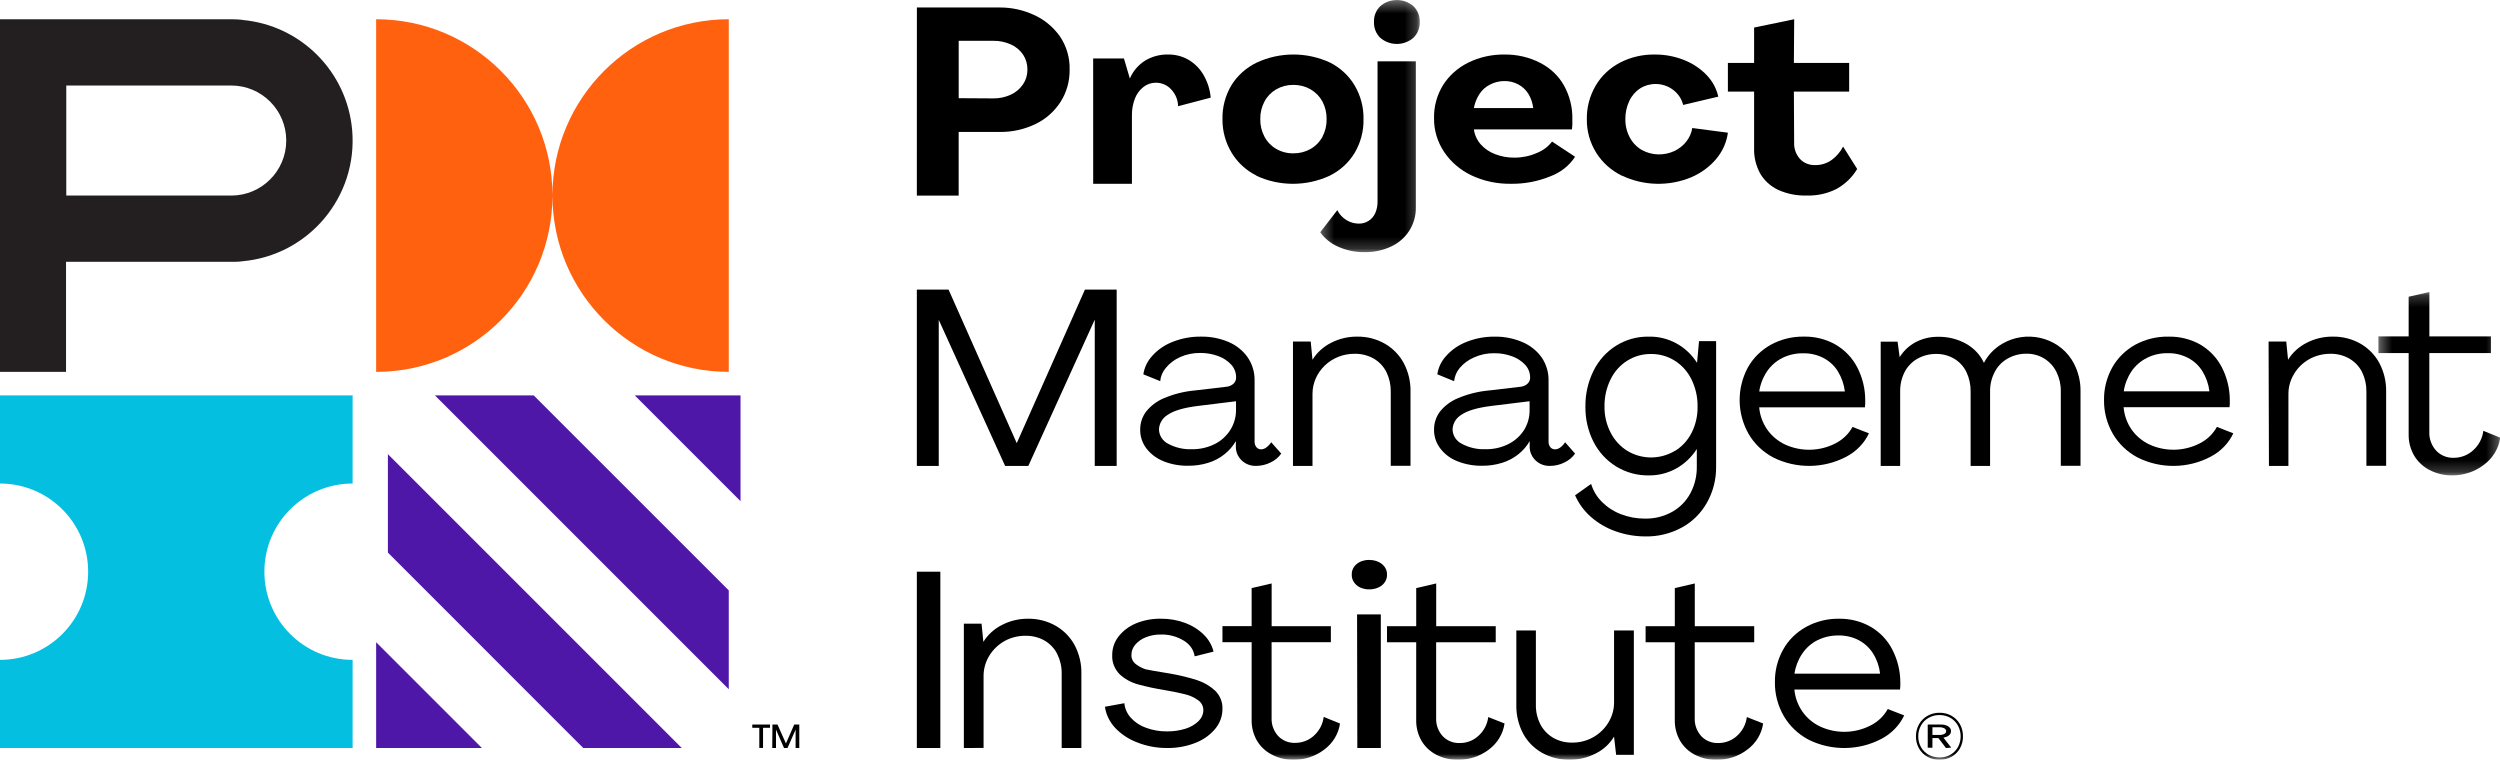
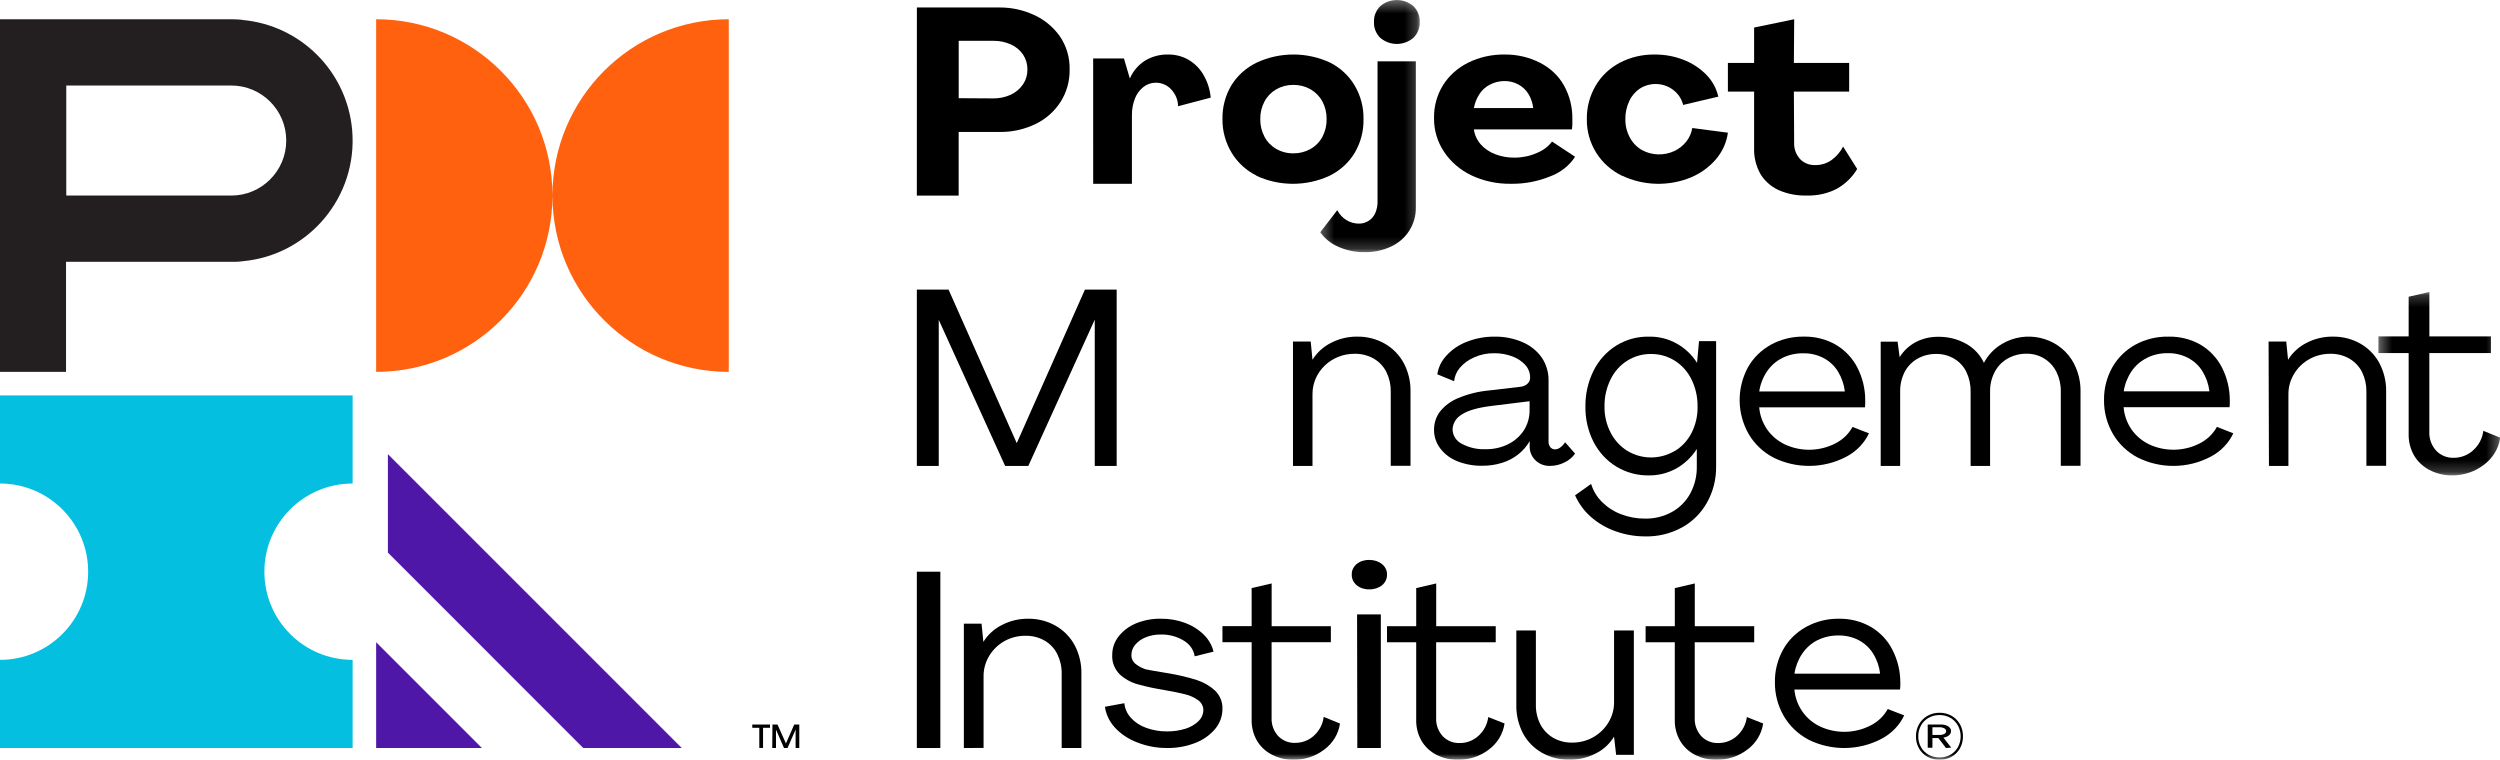
<svg xmlns="http://www.w3.org/2000/svg" xmlns:ns1="http://sodipodi.sourceforge.net/DTD/sodipodi-0.dtd" xmlns:ns2="http://www.inkscape.org/namespaces/inkscape" xmlns:xlink="http://www.w3.org/1999/xlink" viewBox="0 0 199.926 60.753" version="1.1" id="svg59" ns1:docname="pmi-small.svg" width="199.926" height="60.753" ns2:version="1.0.1 (3bc2e813f5, 2020-09-07)">
  <ns1:namedview pagecolor="#ffffff" bordercolor="#666666" borderopacity="1" objecttolerance="10" gridtolerance="10" guidetolerance="10" ns2:pageopacity="0" ns2:pageshadow="2" ns2:window-width="1727" ns2:window-height="894" id="namedview61" showgrid="false" ns2:zoom="4.8920188" ns2:cx="106.5" ns2:cy="32.137" ns2:window-x="0" ns2:window-y="0" ns2:window-maximized="0" ns2:current-layer="svg59" />
  <defs id="defs5">
    <polygon id="path-1" points="8.787,0.363 8.787,21.816 0.317,21.816 0.317,0.363 " />
    <polygon id="path-3" points="10.707,0.203 10.707,15.806 0.341,15.806 0.341,0.203 " />
    <polygon id="path-5" points="213,65 213,1 0,1 0,65 " />
  </defs>
  <g id="logo/pmi" stroke="none" stroke-width="1" fill="none" fill-rule="evenodd" transform="matrix(0.94,0,0,0.94,0,-0.341)">
    <g id="Logo">
      <path d="m 22.493,49.002 c -0.003,-4.141 3.353,-7.501 7.495,-7.503 H 30 V 34 H 0 v 7.499 c 4.142,0 7.499,3.357 7.499,7.499 v 0.004 c 0,4.141 -3.357,7.499 -7.499,7.499 V 64 h 30 v -7.499 c -4.142,0.005 -7.503,-3.349 -7.507,-7.49 z" id="Fill-1" fill="#05bfe0" />
      <path d="M 47,16.996 C 46.998,8.713 40.283,2 32,2 V 32 C 40.283,32 46.998,25.287 47,17.004 47.002,25.287 53.717,32 62,32 V 2 C 53.717,2 47.002,8.713 47,16.996" id="Fill-3" fill="#ff610f" />
      <path d="M 19.674,17 H 5.639 V 7.638 H 19.674 c 2.584,0 4.678,2.096 4.678,4.681 0,2.585 -2.095,4.681 -4.678,4.681 z M 20.61,2.047 C 20.299,2.017 19.989,2 19.674,2 H 0 V 32 H 5.618 V 22.638 H 19.674 c 0.314,0 0.625,0 0.936,-0.047 5.666,-0.503 9.852,-5.508 9.349,-11.178 C 29.517,6.442 25.579,2.501 20.61,2.06 Z" id="Fill-5" fill="#231f20" />
      <polygon id="Fill-7" fill="#4f17a8" points="41,64 32,64 32,55 " />
      <polygon id="Fill-9" fill="#4f17a8" points="58,64 49.621,64 33,47.376 33,39 " />
-       <polygon id="Fill-11" fill="#4f17a8" points="54,34 63,34 63,43 " />
-       <polygon id="Fill-13" fill="#4f17a8" points="62,50.593 62,59 37,34 45.405,34 " />
      <path d="m 65.716,62 h 0.43 L 66.864,63.615 67.57,62 H 68 v 2 H 67.686 V 62.436 L 66.998,64 H 66.701 L 66.017,62.436 V 64 H 65.699 Z m -1.118,0.282 H 64 V 62 h 1.51 v 0.282 H 64.916 v 1.709 h -0.318 z" id="Fill-15" fill="#000000" />
      <path d="m 84.497,8.734 c 0.515,0.008 1.025,-0.1 1.497,-0.315 C 86.41,8.227 86.77,7.923 87.035,7.536 87.282,7.172 87.412,6.735 87.407,6.289 87.415,5.835 87.288,5.39 87.043,5.015 86.782,4.634 86.427,4.335 86.015,4.151 85.536,3.933 85.019,3.826 84.497,3.835 h -2.936 v 4.881 z M 78.004,1 h 7.089 c 0.976,-4.4328e-4 1.943,0.21 2.838,0.617 0.879,0.388 1.645,1.012 2.221,1.811 0.579,0.834 0.877,1.847 0.846,2.88 0.011,0.962 -0.254,1.905 -0.761,2.706 -0.527,0.821 -1.258,1.474 -2.115,1.886 -0.962,0.471 -2.014,0.705 -3.075,0.688 h -3.489 v 5.413 H 78 Z" id="Fill-17" fill="#000000" />
      <path d="m 93,5.334 h 2.618 l 0.504,1.711 c 0.259,-0.621 0.71,-1.152 1.292,-1.522 0.58,-0.352 1.255,-0.534 1.942,-0.523 0.627,-0.011 1.244,0.149 1.779,0.461 0.529,0.321 0.963,0.766 1.262,1.292 0.34,0.591 0.545,1.245 0.603,1.917 l -2.774,0.728 c -0.009,-0.528 -0.217,-1.034 -0.586,-1.427 -0.324,-0.36 -0.795,-0.568 -1.292,-0.572 -0.386,-0.004 -0.761,0.121 -1.059,0.354 -0.333,0.261 -0.586,0.601 -0.733,0.987 -0.178,0.456 -0.265,0.94 -0.258,1.427 V 16 h -3.295 z" id="Fill-19" fill="#000000" />
      <path d="m 111.492,13.037 c 0.431,-0.246 0.781,-0.602 1.011,-1.03 0.245,-0.467 0.368,-0.983 0.358,-1.505 0.01,-0.523 -0.113,-1.041 -0.358,-1.509 -0.232,-0.427 -0.582,-0.785 -1.011,-1.034 -0.441,-0.25 -0.945,-0.379 -1.457,-0.375 -0.512,-0.006 -1.016,0.124 -1.456,0.375 -0.426,0.248 -0.772,0.605 -0.999,1.03 -0.248,0.467 -0.372,0.985 -0.362,1.509 -0.01,0.523 0.114,1.04 0.362,1.505 0.225,0.427 0.572,0.784 0.999,1.03 0.441,0.254 0.949,0.385 1.464,0.375 0.509,0.006 1.01,-0.123 1.448,-0.371 z m -4.577,2.275 c -0.883,-0.436 -1.618,-1.105 -2.118,-1.928 -0.532,-0.874 -0.807,-1.87 -0.795,-2.882 -0.023,-1.009 0.239,-2.004 0.757,-2.882 0.51,-0.829 1.259,-1.5 2.156,-1.932 1.971,-0.917 4.271,-0.917 6.242,0 0.87,0.442 1.592,1.112 2.081,1.932 0.52,0.877 0.784,1.873 0.762,2.882 0.022,1.009 -0.241,2.005 -0.762,2.882 -0.499,0.824 -1.235,1.493 -2.118,1.928 -1.971,0.917 -4.271,0.917 -6.242,0 z" id="Fill-21" fill="#000000" />
      <g id="Group-25" transform="translate(112)">
        <mask id="mask-2" fill="#ffffff">
          <use xlink:href="#path-1" id="use18" x="0" y="0" width="100%" height="100%" />
        </mask>
        <g id="Clip-24" />
        <path d="M 5.444,3.6 C 5.073,3.244 4.873,2.749 4.892,2.239 c -0.024,-0.507 0.172,-1.001 0.54,-1.357 0.806,-0.691 2.004,-0.691 2.809,0 0.364,0.352 0.561,0.838 0.544,1.34 0.021,0.509 -0.177,1.003 -0.544,1.361 -0.805,0.691 -2.004,0.691 -2.809,0 z M 1.855,21.358 C 1.24,21.09 0.709,20.664 0.317,20.123 l 1.452,-1.881 c 0.176,0.347 0.446,0.64 0.779,0.845 0.312,0.193 0.672,0.297 1.041,0.3 0.613,0.014 1.173,-0.343 1.413,-0.901 0.132,-0.304 0.198,-0.632 0.192,-0.964 V 5.583 H 8.451 V 18.005 c 0.029,1.42 -0.792,2.725 -2.094,3.328 -0.707,0.332 -1.483,0.497 -2.266,0.482 -0.77,0.011 -1.533,-0.145 -2.236,-0.457 z" id="Fill-23" fill="#000000" mask="url(#mask-2)" />
      </g>
      <path d="m 126.761,7.561 c -0.371,0.185 -0.68,0.461 -0.894,0.798 -0.239,0.367 -0.401,0.773 -0.477,1.196 h 5.048 c -0.047,-0.42 -0.184,-0.827 -0.404,-1.196 -0.416,-0.69 -1.206,-1.113 -2.057,-1.101 -0.426,0.003 -0.845,0.107 -1.216,0.303 m 4.296,-1.838 c 0.855,0.443 1.552,1.11 2.002,1.918 0.487,0.884 0.73,1.866 0.709,2.859 v 0.475 c -0.004,0.133 -0.015,0.266 -0.034,0.399 h -8.343 c 0.063,0.466 0.265,0.907 0.584,1.272 0.33,0.369 0.754,0.657 1.233,0.837 0.52,0.199 1.079,0.298 1.641,0.291 0.659,0 1.309,-0.136 1.903,-0.399 0.519,-0.205 0.966,-0.54 1.289,-0.969 L 134,13.698 c -0.488,0.755 -1.229,1.34 -2.109,1.667 -1.054,0.433 -2.198,0.649 -3.351,0.634 -1.162,0.017 -2.313,-0.227 -3.351,-0.714 -0.957,-0.456 -1.762,-1.145 -2.328,-1.994 -0.577,-0.862 -0.876,-1.86 -0.859,-2.875 -0.023,-0.987 0.242,-1.961 0.769,-2.819 0.512,-0.809 1.255,-1.47 2.148,-1.91 0.954,-0.467 2.019,-0.703 3.098,-0.686 1.064,-0.01 2.113,0.239 3.041,0.722" id="Fill-26" fill="#000000" />
      <path d="m 137.979,15.311 c -0.912,-0.45 -1.671,-1.131 -2.188,-1.965 -0.532,-0.863 -0.806,-1.844 -0.791,-2.84 -0.018,-0.995 0.24,-1.977 0.748,-2.852 0.476,-0.818 1.188,-1.495 2.056,-1.953 0.913,-0.478 1.945,-0.719 2.991,-0.699 0.839,-0.005 1.671,0.15 2.444,0.455 0.735,0.285 1.393,0.717 1.928,1.266 0.511,0.524 0.862,1.167 1.016,1.861 L 143.192,9.291 c -0.118,-0.508 -0.42,-0.962 -0.855,-1.286 -0.417,-0.321 -0.942,-0.496 -1.482,-0.495 -0.471,-0.006 -0.933,0.125 -1.32,0.375 -0.406,0.267 -0.725,0.636 -0.919,1.063 -0.233,0.49 -0.348,1.022 -0.338,1.558 -0.009,0.54 0.121,1.075 0.381,1.558 0.23,0.436 0.585,0.804 1.025,1.063 0.85,0.466 1.895,0.496 2.774,0.08 0.396,-0.191 0.739,-0.464 1.004,-0.799 0.269,-0.34 0.443,-0.736 0.508,-1.154 L 147,11.652 c -0.109,0.82 -0.456,1.597 -1.004,2.245 -0.563,0.664 -1.287,1.194 -2.111,1.546 -1.888,0.789 -4.055,0.738 -5.897,-0.14 z" id="Fill-28" fill="#000000" />
      <path d="m 151.275,16.516 c -0.645,-0.306 -1.178,-0.79 -1.526,-1.388 -0.362,-0.66 -0.54,-1.396 -0.518,-2.138 V 8.155 H 147 V 5.717 h 2.231 V 2.705 L 152.641,2 l -0.027,3.717 h 4.703 v 2.438 h -4.703 l 0.023,4.336 c -0.026,0.51 0.153,1.01 0.5,1.401 0.329,0.345 0.803,0.533 1.294,0.515 0.497,0.007 0.981,-0.142 1.379,-0.422 0.421,-0.305 0.76,-0.699 0.99,-1.152 L 158,14.736 c -0.411,0.696 -1.008,1.277 -1.731,1.687 -0.778,0.401 -1.654,0.599 -2.539,0.574 -0.847,0.029 -1.689,-0.136 -2.455,-0.481" id="Fill-30" fill="#000000" />
      <polygon id="Fill-32" fill="#000000" points="79.864,40 78,40 78,25 80.699,25 86.5,38.064 92.301,25 95,25 95,40 93.136,40 93.136,27.554 87.485,40 85.51,40 79.864,27.575 " />
-       <path d="m 103.322,38.152 c 0.549,-0.273 1.011,-0.685 1.336,-1.194 0.33,-0.519 0.502,-1.118 0.496,-1.727 v -0.732 l -3.237,0.398 c -1.192,0.147 -2.049,0.398 -2.552,0.744 -0.455,0.263 -0.743,0.731 -0.766,1.245 0.006,0.518 0.305,0.991 0.779,1.229 0.617,0.334 1.318,0.495 2.024,0.465 0.667,0.011 1.327,-0.137 1.921,-0.43 m -4.339,1.452 c -0.578,-0.227 -1.082,-0.604 -1.455,-1.09 -0.35,-0.461 -0.535,-1.019 -0.528,-1.591 -0.006,-0.544 0.164,-1.076 0.487,-1.52 0.398,-0.505 0.92,-0.903 1.52,-1.158 0.86,-0.364 1.774,-0.589 2.708,-0.669 l 2.572,-0.302 c 0.234,-0.012 0.458,-0.101 0.635,-0.251 0.155,-0.136 0.242,-0.33 0.238,-0.533 0.009,-0.403 -0.137,-0.794 -0.41,-1.098 -0.305,-0.33 -0.689,-0.583 -1.118,-0.736 -0.488,-0.179 -1.006,-0.268 -1.528,-0.263 -0.591,-0.008 -1.177,0.113 -1.713,0.354 -0.468,0.207 -0.879,0.518 -1.2,0.907 -0.28,0.321 -0.45,0.719 -0.487,1.138 L 97.27,32.208 c 0.087,-0.585 0.351,-1.132 0.758,-1.571 0.474,-0.528 1.071,-0.937 1.741,-1.194 0.761,-0.3 1.576,-0.451 2.397,-0.442 0.814,-0.014 1.622,0.143 2.368,0.461 0.655,0.281 1.215,0.735 1.618,1.309 0.392,0.581 0.594,1.263 0.582,1.958 v 5.172 c -0.013,0.181 0.043,0.361 0.155,0.506 0.099,0.12 0.251,0.188 0.41,0.183 0.161,-0.008 0.314,-0.065 0.438,-0.164 0.164,-0.121 0.303,-0.271 0.41,-0.442 L 109,38.952 c -0.232,0.331 -0.552,0.596 -0.926,0.764 -0.37,0.182 -0.778,0.279 -1.192,0.282 -0.922,0.039 -1.703,-0.656 -1.742,-1.552 -0.002,-0.053 -0.002,-0.106 8.2e-4,-0.159 v -0.398 c -0.248,0.428 -0.576,0.807 -0.967,1.118 -0.408,0.327 -0.877,0.574 -1.381,0.729 -0.549,0.17 -1.123,0.255 -1.7,0.25 -0.723,0.014 -1.441,-0.117 -2.11,-0.382" id="Fill-34" fill="#000000" />
      <path d="m 110,29.419 h 1.509 l 0.151,1.551 c 0.38,-0.616 0.932,-1.118 1.595,-1.448 0.671,-0.344 1.42,-0.524 2.181,-0.521 0.841,-0.017 1.67,0.194 2.391,0.608 0.684,0.398 1.239,0.971 1.603,1.655 0.389,0.744 0.584,1.567 0.569,2.399 v 6.329 h -1.681 v -6.32 c 0.009,-0.572 -0.118,-1.137 -0.37,-1.655 -0.233,-0.472 -0.605,-0.868 -1.069,-1.142 -0.495,-0.281 -1.063,-0.425 -1.638,-0.414 -1.968,-0.009 -3.572,1.515 -3.581,3.404 V 33.92 40 H 110 Z" id="Fill-36" fill="#000000" />
      <path d="m 128.315,38.149 c 0.549,-0.273 1.012,-0.686 1.34,-1.193 0.322,-0.519 0.486,-1.116 0.475,-1.722 v -0.736 l -3.236,0.398 c -1.187,0.146 -2.038,0.394 -2.551,0.744 -0.456,0.263 -0.743,0.731 -0.766,1.245 0.005,0.518 0.305,0.992 0.779,1.229 0.617,0.334 1.318,0.495 2.023,0.465 0.673,0.014 1.338,-0.134 1.937,-0.429 m -4.333,1.452 c -0.579,-0.225 -1.083,-0.602 -1.454,-1.09 -0.35,-0.461 -0.535,-1.019 -0.528,-1.591 -0.006,-0.544 0.164,-1.075 0.487,-1.519 0.4,-0.509 0.929,-0.908 1.536,-1.157 0.859,-0.364 1.773,-0.589 2.707,-0.669 l 2.572,-0.302 c 0.234,-0.012 0.456,-0.1 0.631,-0.251 0.152,-0.13 0.24,-0.316 0.241,-0.513 0.009,-0.403 -0.137,-0.794 -0.409,-1.098 -0.307,-0.33 -0.692,-0.583 -1.122,-0.736 -0.486,-0.179 -1.003,-0.268 -1.524,-0.262 -0.591,-0.009 -1.176,0.112 -1.712,0.354 -0.469,0.201 -0.884,0.504 -1.212,0.887 -0.276,0.323 -0.446,0.72 -0.487,1.138 l -1.429,-0.585 c 0.085,-0.585 0.349,-1.132 0.758,-1.571 0.473,-0.527 1.07,-0.937 1.741,-1.193 0.76,-0.301 1.575,-0.451 2.396,-0.441 0.808,-0.01 1.608,0.149 2.347,0.465 0.661,0.279 1.229,0.732 1.639,1.309 0.391,0.581 0.594,1.263 0.582,1.957 v 5.171 c -0.012,0.181 0.042,0.359 0.152,0.505 0.1,0.119 0.251,0.186 0.41,0.183 0.16,-0.008 0.313,-0.066 0.438,-0.163 0.163,-0.121 0.302,-0.271 0.409,-0.441 L 134,38.953 c -0.233,0.33 -0.553,0.593 -0.925,0.764 -0.37,0.182 -0.777,0.279 -1.192,0.282 -0.927,0.037 -1.708,-0.664 -1.745,-1.563 -0.002,-0.049 -0.002,-0.098 4.1e-4,-0.146 V 37.891 c -0.245,0.428 -0.572,0.807 -0.962,1.117 -0.408,0.326 -0.877,0.573 -1.38,0.728 -0.549,0.171 -1.123,0.255 -1.7,0.251 -0.724,0.012 -1.443,-0.119 -2.114,-0.386" id="Fill-38" fill="#000000" />
      <path d="m 142.498,38.726 c 0.604,-0.371 1.095,-0.909 1.42,-1.551 0.345,-0.688 0.517,-1.454 0.502,-2.229 0.011,-0.798 -0.166,-1.586 -0.514,-2.299 -0.32,-0.658 -0.812,-1.21 -1.42,-1.595 -0.606,-0.382 -1.304,-0.58 -2.014,-0.573 -1.463,-0.025 -2.809,0.82 -3.459,2.173 -0.347,0.711 -0.522,1.498 -0.51,2.294 -0.013,0.775 0.167,1.541 0.522,2.224 0.328,0.64 0.819,1.176 1.42,1.551 1.25,0.747 2.791,0.747 4.041,0 z m -5.056,6.835 c -0.772,-0.269 -1.488,-0.688 -2.107,-1.234 -0.569,-0.501 -1.025,-1.123 -1.336,-1.825 l 1.365,-0.97 c 0.177,0.582 0.492,1.108 0.919,1.53 0.46,0.459 1.008,0.815 1.61,1.043 0.658,0.256 1.357,0.384 2.06,0.378 0.803,0.016 1.597,-0.181 2.304,-0.573 0.652,-0.363 1.189,-0.91 1.55,-1.577 0.373,-0.698 0.562,-1.484 0.548,-2.281 v -1.49 c -0.443,0.694 -1.045,1.264 -1.753,1.66 -0.722,0.397 -1.529,0.599 -2.347,0.586 -0.971,0.013 -1.928,-0.25 -2.764,-0.76 -0.813,-0.503 -1.477,-1.226 -1.921,-2.09 -0.47,-0.928 -0.707,-1.963 -0.691,-3.01 -0.013,-1.057 0.225,-2.1 0.691,-3.042 0.895,-1.812 2.714,-2.939 4.686,-2.903 1.654,-0.043 3.213,0.8 4.12,2.229 l 0.168,-1.847 h 1.454 V 40.055 c 0.015,1.078 -0.255,2.14 -0.78,3.072 -0.504,0.897 -1.242,1.629 -2.132,2.112 -0.953,0.519 -2.019,0.78 -3.096,0.76 -0.868,0.002 -1.729,-0.146 -2.549,-0.439 z" id="Fill-40" fill="#000000" />
      <path d="m 151.627,30.819 c -0.532,0.268 -0.982,0.664 -1.304,1.148 -0.344,0.515 -0.568,1.094 -0.656,1.698 h 7.285 c -0.071,-0.602 -0.274,-1.183 -0.593,-1.706 -0.294,-0.479 -0.719,-0.873 -1.229,-1.14 -0.525,-0.273 -1.116,-0.41 -1.714,-0.399 -0.622,-0.012 -1.237,0.125 -1.789,0.399 m 4.548,-1.132 c 0.789,0.466 1.423,1.135 1.831,1.93 0.449,0.868 0.68,1.823 0.677,2.791 v 0.295 c -0.001,0.104 -0.008,0.207 -0.021,0.311 h -8.999 c 0.056,0.673 0.289,1.322 0.677,1.886 0.379,0.54 0.897,0.978 1.505,1.271 1.367,0.637 2.973,0.603 4.309,-0.091 0.62,-0.315 1.125,-0.802 1.45,-1.395 L 159,37.229 c -0.4,0.848 -1.08,1.547 -1.935,1.993 -1.926,1.014 -4.259,1.037 -6.207,0.059 -0.878,-0.466 -1.601,-1.156 -2.09,-1.993 -1,-1.763 -1.025,-3.882 -0.067,-5.665 0.45,-0.803 1.124,-1.471 1.948,-1.93 0.857,-0.469 1.83,-0.708 2.817,-0.694 0.953,-0.017 1.891,0.221 2.709,0.686" id="Fill-42" fill="#000000" />
      <path d="m 160,29.433 h 1.437 l 0.177,1.318 c 0.328,-0.539 0.802,-0.983 1.373,-1.285 0.582,-0.303 1.235,-0.458 1.897,-0.45 0.837,-0.016 1.661,0.19 2.384,0.595 0.67,0.374 1.201,0.942 1.514,1.623 0.345,-0.664 0.878,-1.222 1.536,-1.611 2.018,-1.204 4.671,-0.609 5.925,1.329 0.068,0.105 0.13,0.213 0.189,0.324 0.387,0.743 0.583,1.565 0.568,2.396 v 6.32 h -1.678 v -6.332 c 0.01,-0.571 -0.117,-1.136 -0.37,-1.653 -0.229,-0.465 -0.588,-0.86 -1.038,-1.14 -0.451,-0.277 -0.978,-0.42 -1.514,-0.413 -0.563,-0.004 -1.115,0.139 -1.601,0.413 -0.475,0.27 -0.858,0.668 -1.101,1.144 -0.268,0.513 -0.402,1.079 -0.392,1.653 V 40 h -1.656 v -6.341 c 0.009,-0.57 -0.114,-1.135 -0.362,-1.653 -0.222,-0.46 -0.577,-0.849 -1.024,-1.119 -0.461,-0.275 -0.994,-0.419 -1.536,-0.413 -0.567,-0.007 -1.125,0.136 -1.613,0.413 -0.463,0.267 -0.836,0.655 -1.076,1.119 -0.261,0.514 -0.392,1.081 -0.383,1.653 V 40 H 160 Z" id="Fill-44" fill="#000000" />
      <path d="m 182.656,30.809 c -0.538,0.266 -0.994,0.662 -1.322,1.149 -0.344,0.515 -0.569,1.095 -0.657,1.7 h 7.29 c -0.071,-0.603 -0.274,-1.184 -0.594,-1.708 -0.294,-0.48 -0.719,-0.874 -1.229,-1.141 -0.526,-0.273 -1.117,-0.411 -1.715,-0.399 -0.619,-0.011 -1.232,0.126 -1.782,0.399 z m 4.534,-1.133 c 0.79,0.466 1.424,1.136 1.832,1.932 0.445,0.87 0.677,1.825 0.678,2.794 V 34.696 c -8.3e-4,0.104 -0.008,0.208 -0.021,0.311 h -9.013 c 0.054,0.673 0.284,1.322 0.669,1.888 0.378,0.541 0.896,0.98 1.505,1.273 1.368,0.638 2.976,0.603 4.312,-0.091 0.62,-0.315 1.126,-0.803 1.451,-1.397 L 190,37.227 c -0.401,0.849 -1.083,1.55 -1.941,1.995 -1.926,1.016 -4.259,1.038 -6.207,0.059 -0.877,-0.468 -1.601,-1.158 -2.091,-1.995 -0.513,-0.884 -0.775,-1.88 -0.761,-2.89 -0.015,-0.964 0.226,-1.917 0.698,-2.769 0.449,-0.803 1.124,-1.472 1.949,-1.932 0.857,-0.469 1.831,-0.709 2.819,-0.694 0.956,-0.022 1.899,0.211 2.723,0.674 z" id="Fill-46" fill="#000000" />
      <path d="m 193,29.419 h 1.502 l 0.155,1.551 c 0.379,-0.616 0.931,-1.118 1.593,-1.448 0.67,-0.345 1.418,-0.524 2.178,-0.521 0.844,-0.018 1.676,0.192 2.402,0.608 0.683,0.398 1.237,0.971 1.601,1.655 0.388,0.744 0.583,1.567 0.569,2.399 v 6.329 h -1.679 v -6.32 c 0.009,-0.572 -0.118,-1.137 -0.37,-1.655 -0.235,-0.472 -0.607,-0.869 -1.072,-1.142 -0.493,-0.282 -1.058,-0.426 -1.631,-0.413 -0.624,-0.003 -1.237,0.152 -1.778,0.451 -0.536,0.299 -0.98,0.727 -1.292,1.241 -0.33,0.536 -0.5,1.148 -0.491,1.77 V 40 h -1.657 z" id="Fill-48" fill="#000000" />
      <g id="Group-52" transform="translate(202,25)">
        <mask id="mask-4" fill="#ffffff">
          <use xlink:href="#path-3" id="use36" x="0" y="0" width="100%" height="100%" />
        </mask>
        <g id="Clip-51" />
        <path d="m 4.683,15.344 c -0.547,-0.284 -1.001,-0.712 -1.309,-1.235 -0.314,-0.555 -0.473,-1.18 -0.458,-1.812 V 5.399 H 0.341 V 3.982 H 2.916 V 0.607 l 1.763,-0.404 v 3.78 h 5.236 v 1.417 h -5.24 v 6.702 c -0.026,0.58 0.177,1.147 0.568,1.586 0.384,0.417 0.94,0.646 1.516,0.622 0.604,-4.45e-4 1.185,-0.223 1.626,-0.622 0.495,-0.435 0.809,-1.031 0.884,-1.674 l 1.438,0.586 c -0.133,0.923 -0.639,1.757 -1.406,2.319 -0.77,0.584 -1.724,0.898 -2.702,0.888 -0.668,0.006 -1.327,-0.153 -1.915,-0.462" id="Fill-50" fill="#000000" mask="url(#mask-4)" />
      </g>
      <mask id="mask-6" fill="#ffffff">
        <use xlink:href="#path-5" id="use42" x="0" y="0" width="100%" height="100%" />
      </mask>
      <g id="Clip-54" />
      <polygon id="Fill-53" fill="#000000" mask="url(#mask-6)" points="78,49 78,64 80,64 80,49 " />
      <path d="m 82,53.419 h 1.505 l 0.155,1.553 c 0.379,-0.616 0.93,-1.116 1.591,-1.445 0.671,-0.348 1.423,-0.529 2.186,-0.526 0.841,-0.015 1.67,0.196 2.393,0.609 0.684,0.398 1.24,0.972 1.604,1.656 0.387,0.744 0.581,1.566 0.565,2.398 V 64 h -1.677 v -6.336 c 0.009,-0.572 -0.12,-1.139 -0.375,-1.656 -0.232,-0.473 -0.604,-0.871 -1.07,-1.143 -0.495,-0.282 -1.062,-0.426 -1.638,-0.414 -0.623,-0.004 -1.236,0.15 -1.776,0.447 -0.535,0.301 -0.981,0.729 -1.294,1.242 -0.33,0.536 -0.5,1.15 -0.492,1.773 v 6.083 H 82 Z" id="Fill-55" fill="#000000" mask="url(#mask-6)" />
      <path d="M 96.742,63.522 C 96.021,63.249 95.38,62.825 94.871,62.285 94.398,61.776 94.095,61.153 94,60.491 l 1.654,-0.303 c 0.042,0.456 0.235,0.888 0.553,1.241 0.347,0.384 0.797,0.678 1.306,0.855 0.564,0.207 1.168,0.31 1.776,0.302 0.536,0.006 1.068,-0.072 1.575,-0.23 0.419,-0.13 0.797,-0.351 1.101,-0.644 0.259,-0.248 0.405,-0.576 0.409,-0.919 0.011,-0.332 -0.151,-0.649 -0.435,-0.855 -0.324,-0.237 -0.7,-0.409 -1.101,-0.505 -0.435,-0.111 -1.005,-0.231 -1.697,-0.35 -0.797,-0.125 -1.584,-0.294 -2.359,-0.506 -0.581,-0.164 -1.108,-0.458 -1.532,-0.855 -0.439,-0.45 -0.665,-1.041 -0.627,-1.643 -0.006,-0.562 0.183,-1.113 0.54,-1.571 0.377,-0.481 0.886,-0.864 1.475,-1.11 0.662,-0.272 1.381,-0.408 2.107,-0.398 0.718,-0.009 1.429,0.114 2.094,0.362 0.599,0.222 1.138,0.564 1.576,0.998 0.411,0.404 0.696,0.902 0.827,1.441 l -1.606,0.398 c -0.078,-0.545 -0.414,-1.03 -0.918,-1.329 -0.587,-0.364 -1.285,-0.548 -1.994,-0.525 -0.429,-0.004 -0.853,0.076 -1.245,0.234 -0.351,0.135 -0.658,0.35 -0.892,0.625 -0.217,0.248 -0.334,0.557 -0.331,0.875 -0.017,0.325 0.147,0.636 0.435,0.828 0.233,0.172 0.497,0.307 0.779,0.398 0.222,0.052 0.914,0.175 2.072,0.362 0.776,0.133 1.539,0.318 2.285,0.553 0.587,0.19 1.118,0.5 1.554,0.907 0.42,0.42 0.642,0.975 0.618,1.544 0.005,0.614 -0.213,1.213 -0.618,1.702 -0.439,0.525 -1.021,0.937 -1.689,1.193 -0.761,0.299 -1.583,0.446 -2.411,0.433 -0.873,0.004 -1.738,-0.158 -2.538,-0.477" id="Fill-56" fill="#000000" mask="url(#mask-6)" />
      <path d="m 108.193,64.556 c -0.533,-0.274 -0.973,-0.69 -1.268,-1.2 -0.301,-0.534 -0.453,-1.134 -0.442,-1.742 V 54.995 H 104 v -1.362 h 2.483 V 50.393 L 108.185,50 v 3.634 h 5.038 v 1.362 h -5.042 v 6.448 c -0.023,0.557 0.172,1.101 0.548,1.524 0.373,0.4 0.911,0.618 1.467,0.594 0.581,0.002 1.14,-0.211 1.564,-0.594 0.477,-0.421 0.78,-0.994 0.853,-1.614 L 114,61.917 c -0.128,0.887 -0.617,1.689 -1.357,2.229 -0.742,0.564 -1.662,0.865 -2.607,0.854 -0.643,0.008 -1.278,-0.145 -1.843,-0.444" id="Fill-57" fill="#000000" mask="url(#mask-6)" />
      <path d="m 115.453,52.635 h 2.021 V 64 h -2 z m -0.036,-2.484 c -0.282,-0.243 -0.433,-0.574 -0.415,-0.915 -0.013,-0.332 0.137,-0.653 0.415,-0.888 0.287,-0.236 0.676,-0.361 1.076,-0.347 0.401,-0.008 0.79,0.118 1.081,0.351 0.283,0.233 0.436,0.555 0.425,0.889 0.016,0.342 -0.139,0.674 -0.425,0.915 -0.295,0.234 -0.688,0.358 -1.092,0.346 -0.397,0.011 -0.782,-0.116 -1.065,-0.351 z" id="Fill-58" fill="#000000" mask="url(#mask-6)" />
      <path d="m 122.193,64.572 c -0.533,-0.275 -0.973,-0.691 -1.268,-1.201 -0.301,-0.535 -0.453,-1.136 -0.442,-1.744 V 55.001 H 118 v -1.363 h 2.484 V 50.394 L 122.185,50 v 3.638 h 5.064 v 1.363 h -5.069 v 6.455 c -0.023,0.557 0.172,1.103 0.548,1.526 0.373,0.4 0.911,0.618 1.467,0.595 0.581,0.002 1.14,-0.211 1.564,-0.595 0.477,-0.421 0.78,-0.995 0.853,-1.616 L 128,61.913 c -0.129,0.887 -0.615,1.689 -1.353,2.231 -0.744,0.564 -1.665,0.866 -2.611,0.855 -0.642,0.013 -1.277,-0.134 -1.843,-0.427" id="Fill-59" fill="#000000" mask="url(#mask-6)" />
      <path d="m 131.178,64.403 c -0.69,-0.394 -1.249,-0.968 -1.611,-1.654 -0.389,-0.751 -0.583,-1.582 -0.565,-2.42 V 54 h 1.663 v 6.329 c -0.011,0.572 0.12,1.14 0.38,1.655 0.245,0.469 0.62,0.863 1.084,1.142 0.495,0.285 1.064,0.428 1.641,0.414 0.618,0.003 1.225,-0.153 1.758,-0.451 0.537,-0.299 0.984,-0.727 1.296,-1.241 0.332,-0.535 0.503,-1.148 0.492,-1.77 V 54 H 139 v 10.581 h -1.508 l -0.177,-1.551 c -0.37,0.62 -0.921,1.123 -1.585,1.447 -0.665,0.34 -1.406,0.519 -2.159,0.521 -0.84,0.016 -1.668,-0.19 -2.393,-0.596" id="Fill-60" fill="#000000" mask="url(#mask-6)" />
      <path d="m 144.189,64.572 c -0.531,-0.276 -0.969,-0.692 -1.264,-1.201 -0.301,-0.535 -0.453,-1.136 -0.442,-1.744 V 55.001 H 140 V 53.638 h 2.484 V 50.394 L 144.184,50 v 3.638 h 5.055 v 1.363 h -5.06 v 6.455 c -0.023,0.557 0.172,1.103 0.548,1.526 0.373,0.4 0.911,0.619 1.467,0.595 0.58,0 1.139,-0.212 1.564,-0.595 0.476,-0.421 0.779,-0.995 0.853,-1.616 L 150,61.913 c -0.129,0.888 -0.617,1.691 -1.357,2.231 -0.742,0.565 -1.662,0.866 -2.607,0.855 -0.643,0.012 -1.279,-0.134 -1.847,-0.427" id="Fill-61" fill="#000000" mask="url(#mask-6)" />
      <path d="m 154.622,54.825 c -0.531,0.271 -0.978,0.669 -1.301,1.153 -0.345,0.514 -0.569,1.092 -0.657,1.696 h 7.285 c -0.067,-0.604 -0.27,-1.186 -0.593,-1.708 -0.295,-0.478 -0.718,-0.872 -1.225,-1.141 -0.527,-0.273 -1.119,-0.41 -1.719,-0.399 -0.618,-0.01 -1.229,0.127 -1.777,0.399 z m 4.534,-1.133 c 0.792,0.463 1.427,1.134 1.832,1.932 0.448,0.869 0.681,1.825 0.682,2.793 v 0.295 c -4.2e-4,0.104 -0.009,0.208 -0.025,0.311 h -8.988 c 0.059,0.668 0.292,1.311 0.678,1.872 0.377,0.543 0.896,0.982 1.506,1.273 1.366,0.637 2.972,0.603 4.308,-0.092 0.62,-0.314 1.126,-0.8 1.451,-1.393 L 162,61.226 c -0.403,0.849 -1.084,1.55 -1.941,1.996 -1.926,1.015 -4.258,1.039 -6.206,0.064 -0.877,-0.468 -1.601,-1.159 -2.091,-1.996 -0.513,-0.885 -0.775,-1.882 -0.761,-2.893 -0.016,-0.965 0.224,-1.917 0.698,-2.77 0.448,-0.804 1.123,-1.471 1.948,-1.928 0.856,-0.472 1.83,-0.714 2.819,-0.698 0.946,-0.013 1.878,0.226 2.689,0.69 z" id="Fill-62" fill="#000000" mask="url(#mask-6)" />
      <path d="m 165.926,64.574 c 0.268,-0.153 0.489,-0.375 0.643,-0.643 0.312,-0.576 0.312,-1.271 0,-1.846 -0.152,-0.272 -0.373,-0.498 -0.643,-0.654 -0.28,-0.156 -0.595,-0.237 -0.916,-0.234 -0.325,-0.007 -0.647,0.074 -0.931,0.234 -0.274,0.15 -0.499,0.375 -0.648,0.649 -0.159,0.284 -0.24,0.606 -0.234,0.932 -0.005,0.322 0.076,0.639 0.234,0.92 0.152,0.27 0.377,0.493 0.648,0.643 0.286,0.155 0.607,0.234 0.931,0.228 0.32,0.005 0.636,-0.074 0.916,-0.229 m -1.956,0.17 c -0.299,-0.168 -0.546,-0.415 -0.714,-0.714 -0.176,-0.312 -0.264,-0.666 -0.256,-1.024 -0.005,-0.36 0.085,-0.715 0.262,-1.03 0.171,-0.297 0.417,-0.542 0.714,-0.713 0.314,-0.177 0.669,-0.267 1.03,-0.262 0.358,-0.006 0.711,0.082 1.024,0.256 0.298,0.172 0.545,0.42 0.714,0.719 0.172,0.316 0.261,0.671 0.256,1.03 0.005,0.358 -0.083,0.711 -0.256,1.024 -0.168,0.299 -0.415,0.546 -0.714,0.714 -0.312,0.174 -0.666,0.263 -1.024,0.256 -0.362,0.008 -0.719,-0.081 -1.035,-0.256" id="Fill-63" fill="#000000" mask="url(#mask-6)" />
      <path d="m 164.401,62.89 v -0.657 h 0.582 c 0.151,-0.005 0.301,0.026 0.424,0.089 0.106,0.056 0.168,0.146 0.163,0.241 0.007,0.094 -0.052,0.183 -0.157,0.237 -0.12,0.063 -0.265,0.094 -0.412,0.089 z M 166,63.966 165.337,63.119 c 0.075,-0.011 0.147,-0.03 0.215,-0.055 0.27,-0.092 0.439,-0.291 0.43,-0.508 0.002,-0.1 -0.034,-0.198 -0.105,-0.284 -0.073,-0.086 -0.177,-0.155 -0.302,-0.199 -0.137,-0.05 -0.29,-0.075 -0.442,-0.072 H 164 V 63.979 h 0.401 v -0.826 h 0.506 L 165.552,64 Z" id="Fill-64" fill="#000000" mask="url(#mask-6)" />
    </g>
  </g>
</svg>